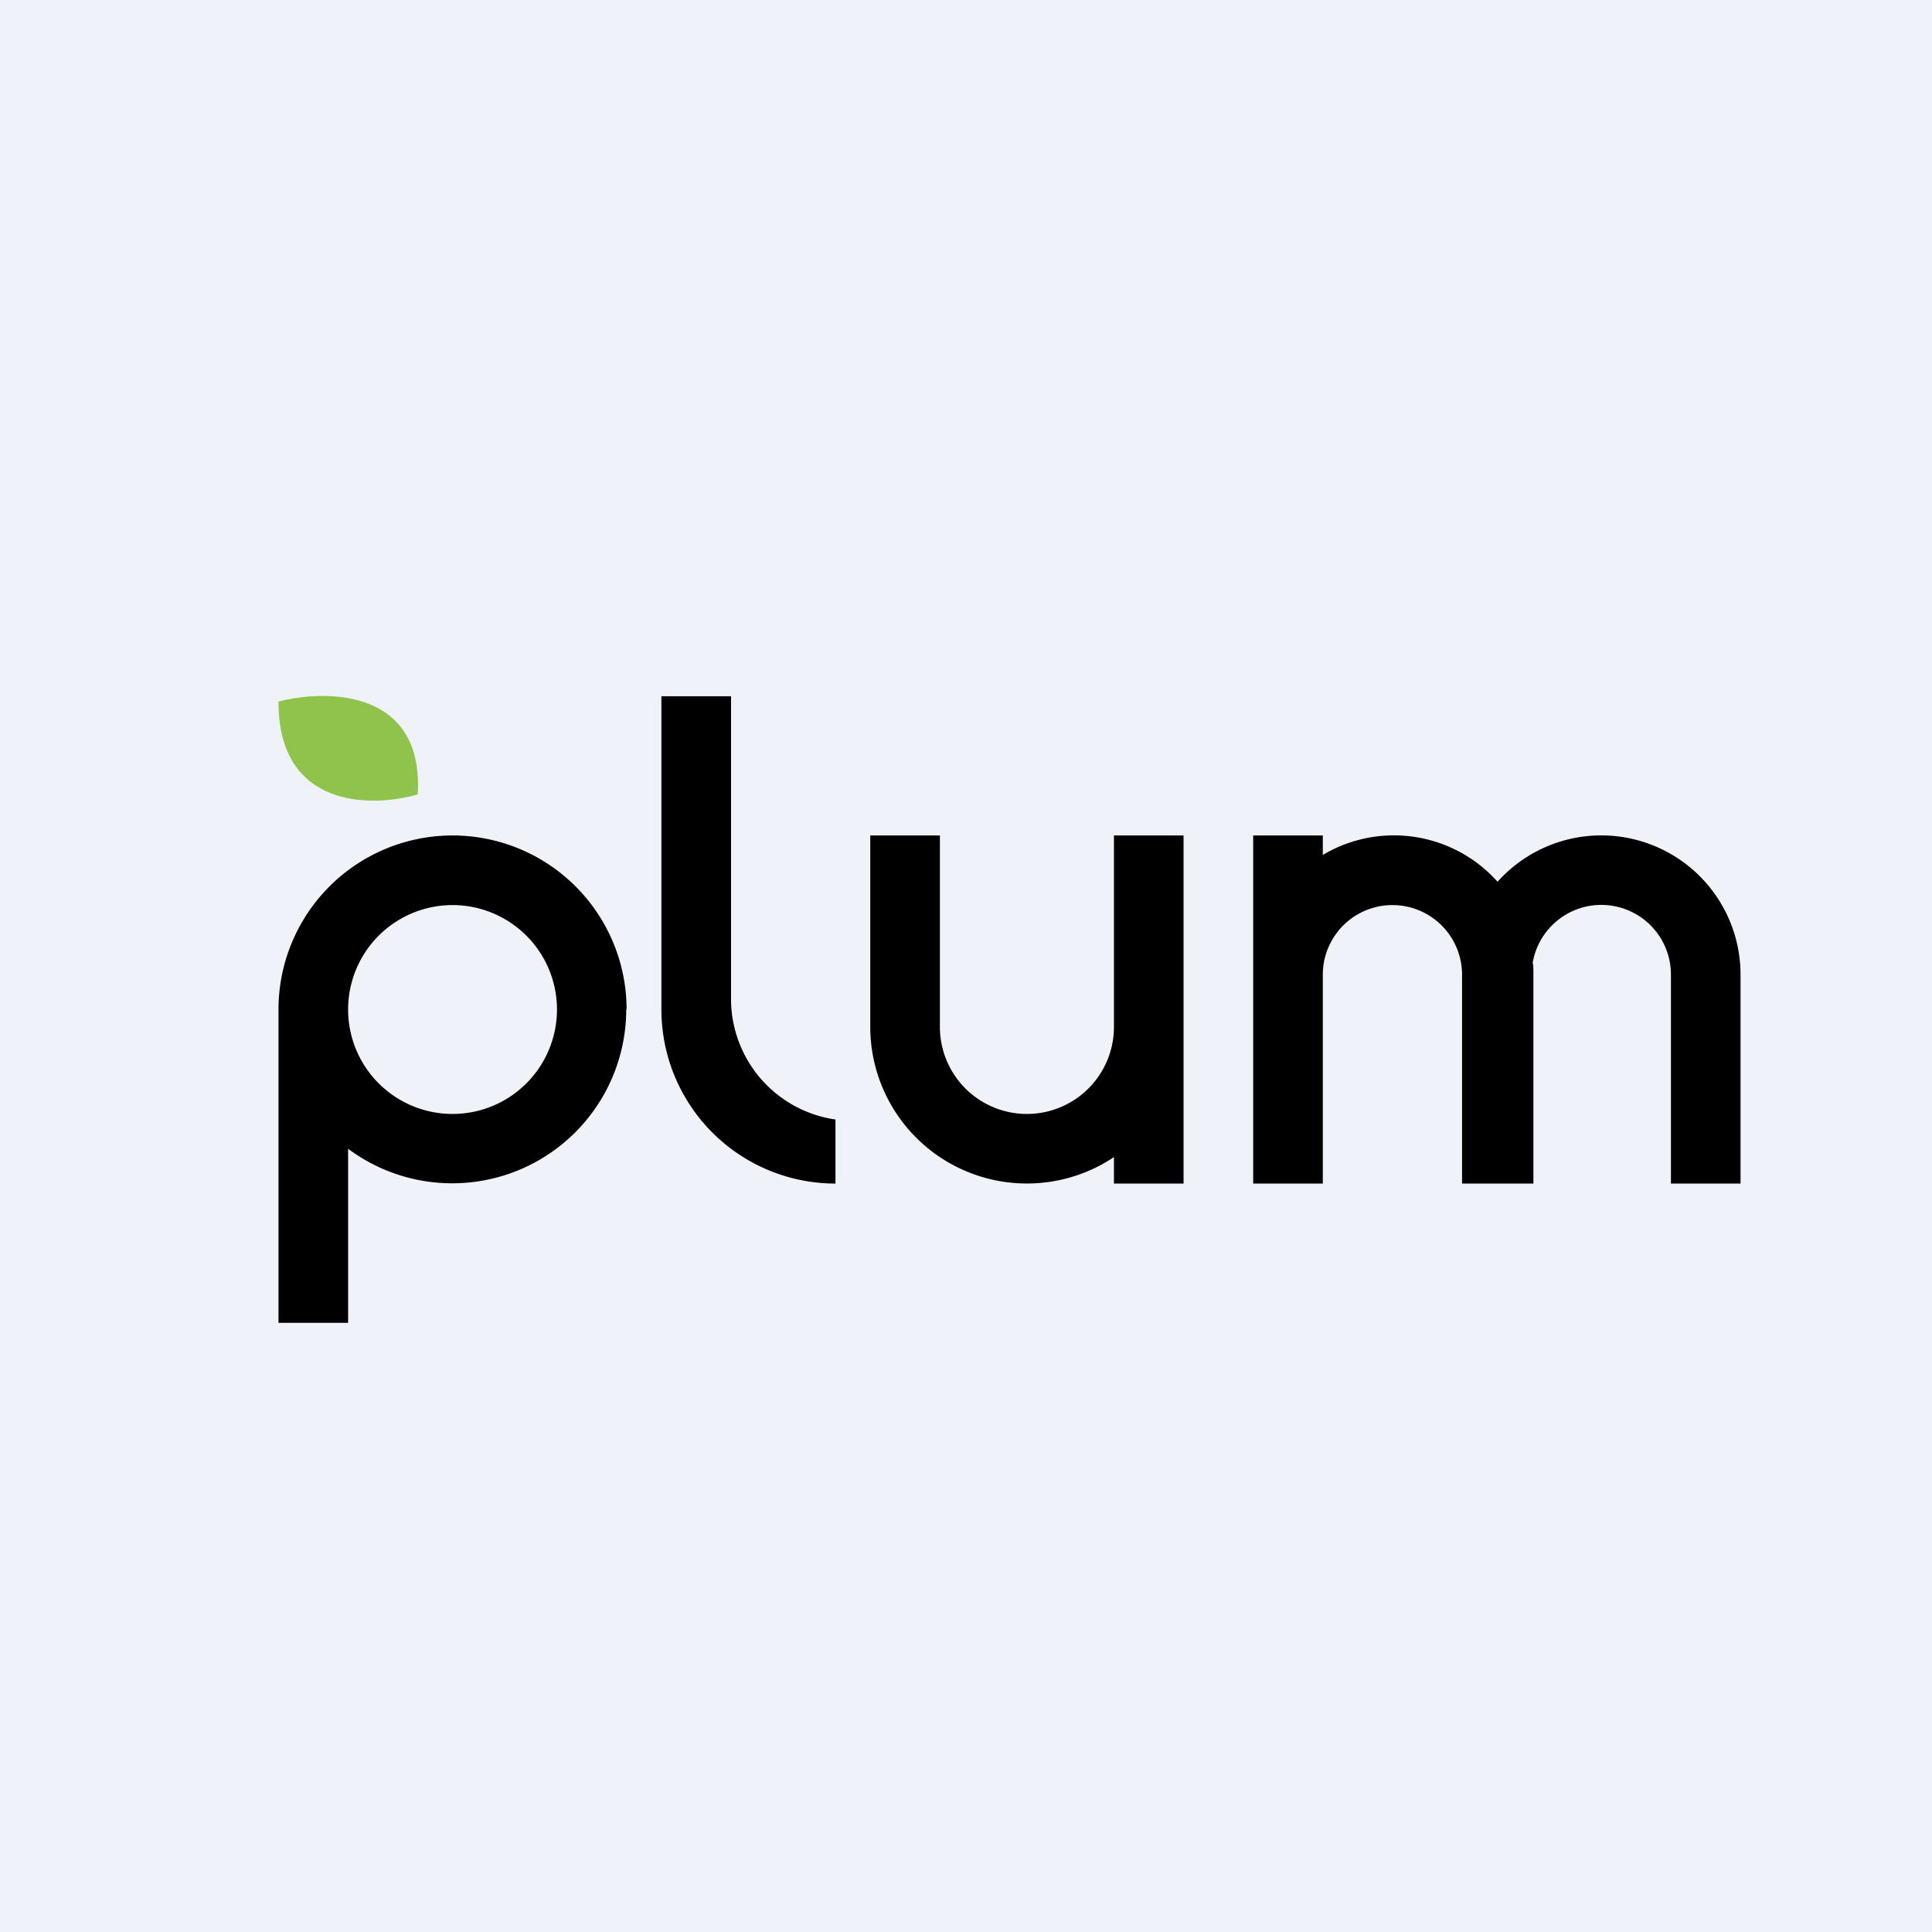
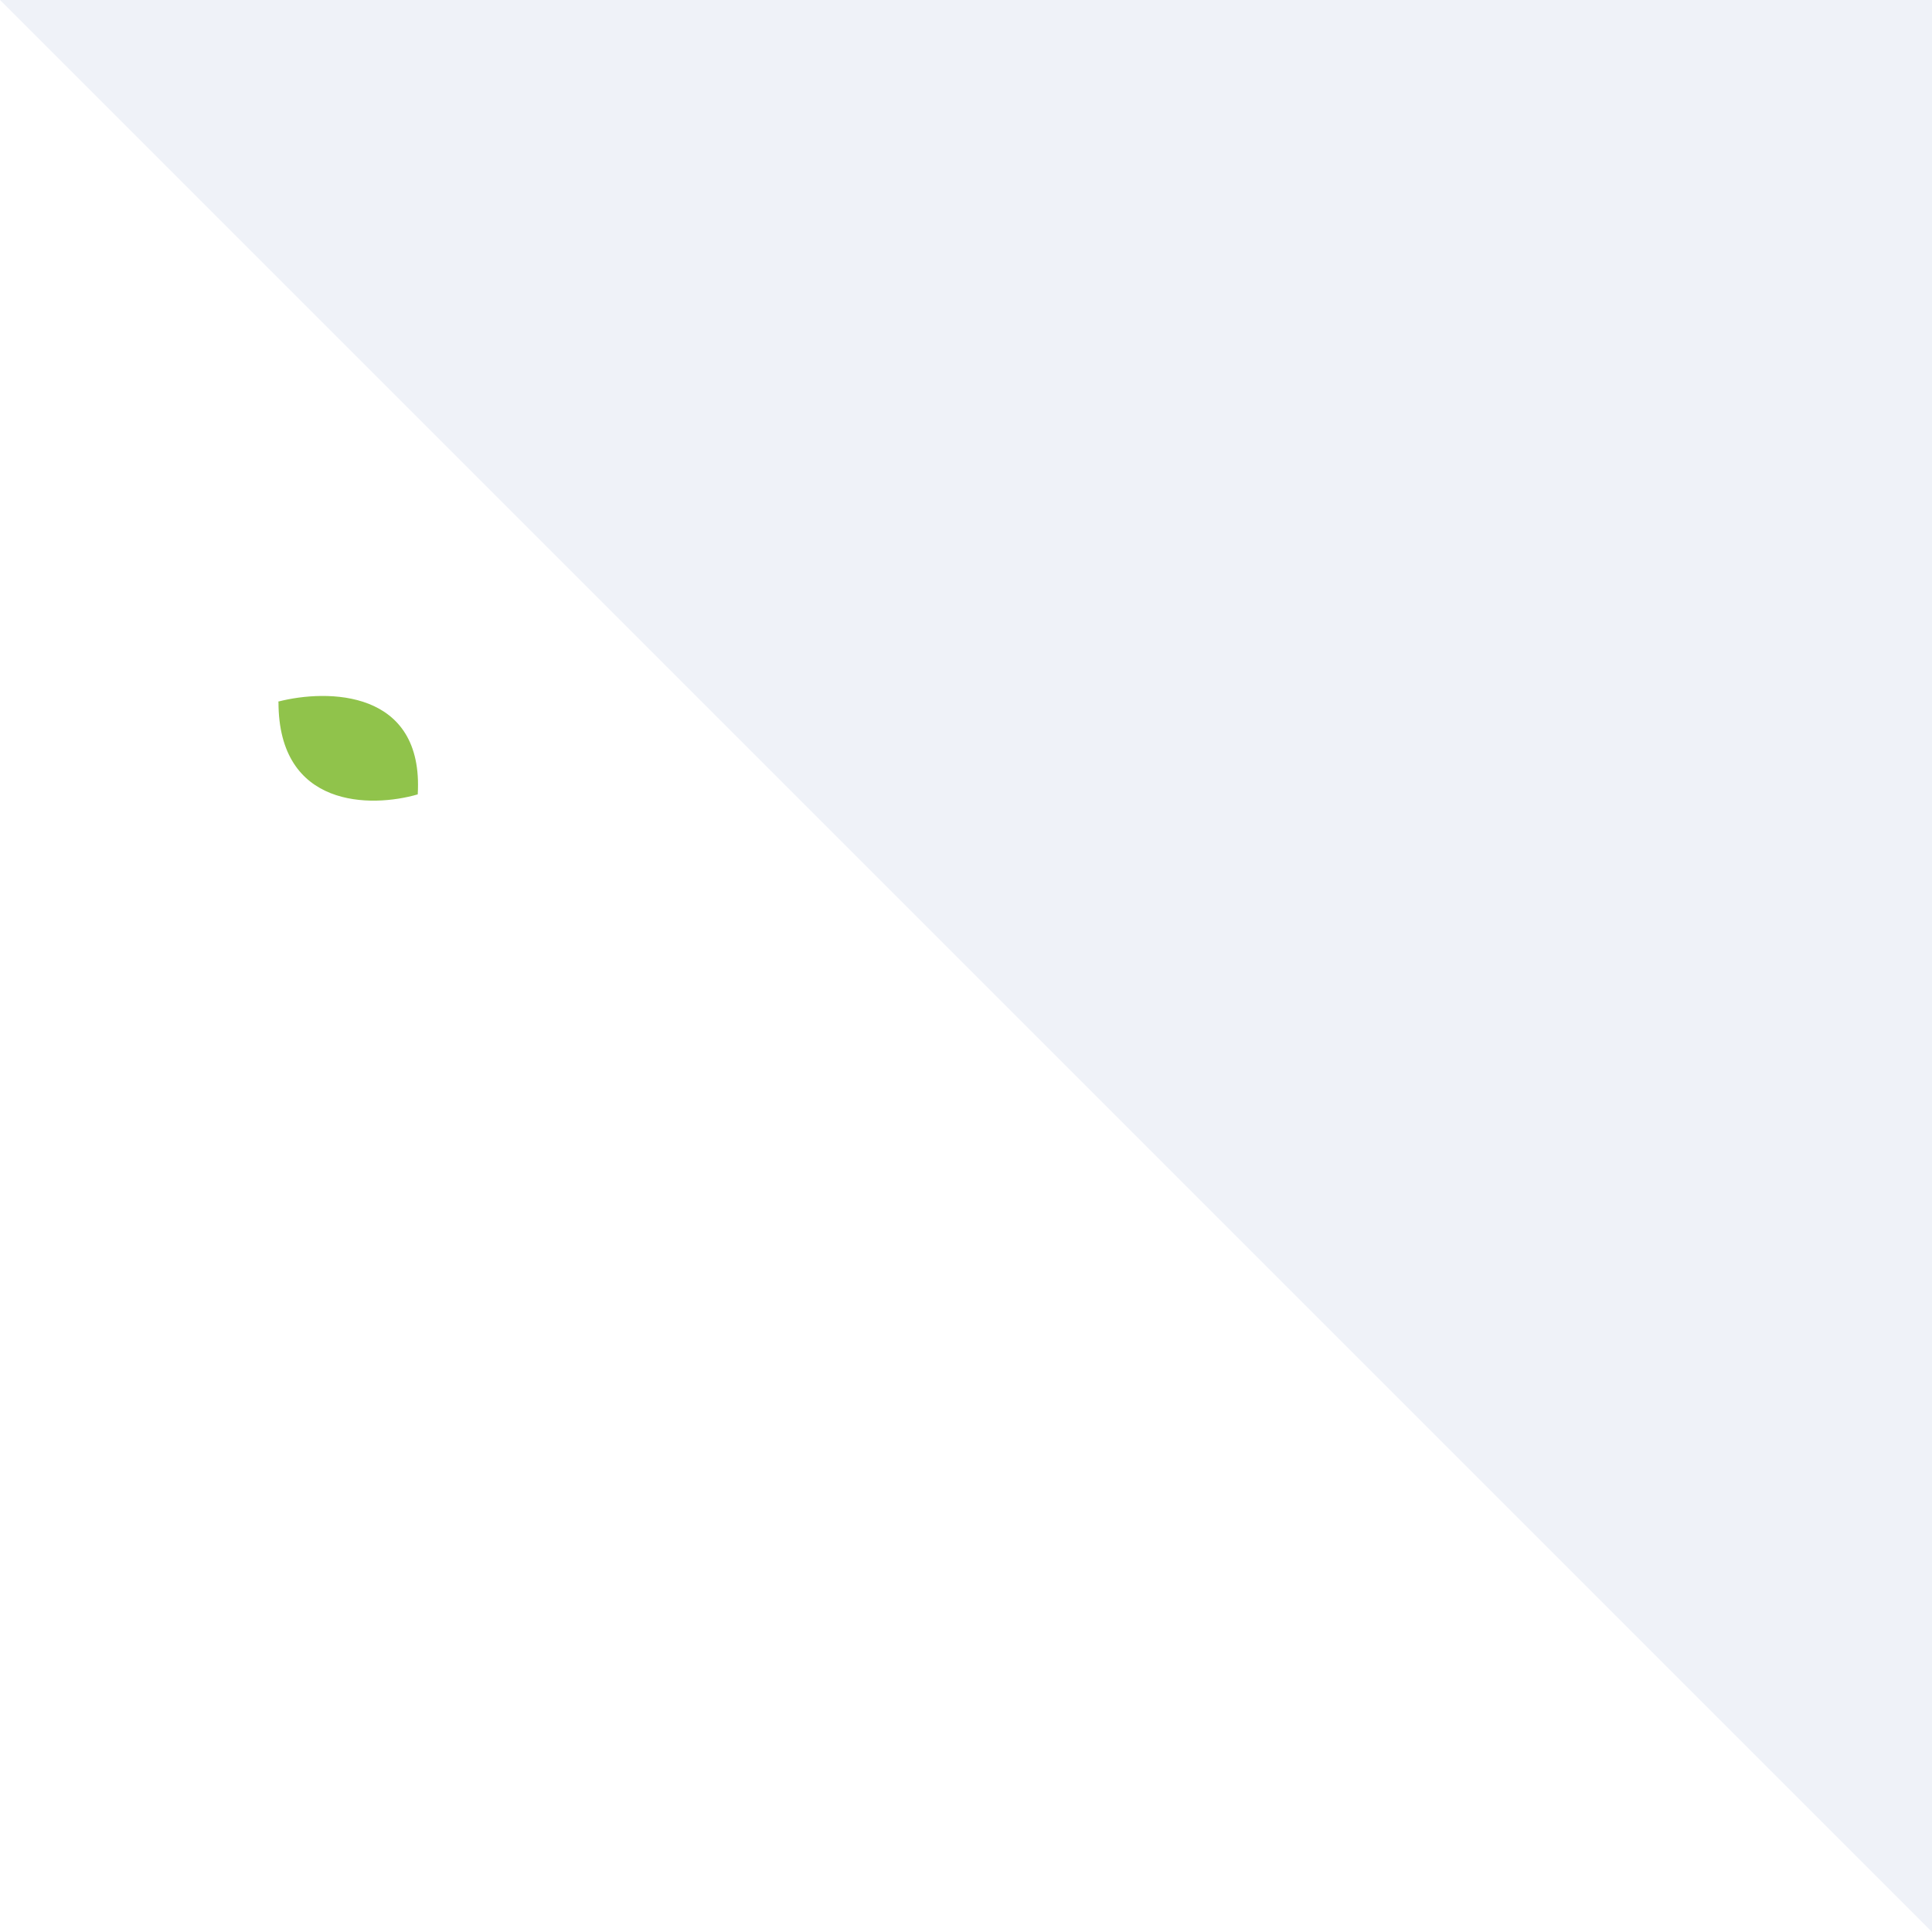
<svg xmlns="http://www.w3.org/2000/svg" viewBox="0 0 55.5 55.5">
-   <path d="M 0,0 H 55.5 V 55.5 H 0 Z" fill="rgb(239, 242, 248)" />
+   <path d="M 0,0 H 55.5 V 55.5 Z" fill="rgb(239, 242, 248)" />
  <path d="M 7.99,20.155 C 9.4,19.79 12.18,19.8 12,22.82 C 10.66,23.21 8,23.22 8,20.17 Z" fill="rgb(144, 195, 75)" />
-   <path d="M 17.99,28.985 A 5,5 0 0,1 10,33 V 38 H 8 V 29 A 5,5 0 0,1 18,29 Z M 10,29 A 3,3 0 1,0 16,29 A 3,3 0 0,0 10,29 Z M 21,20 H 19 V 29 A 5,5 0 0,0 24,34 V 32.16 A 3.5,3.5 0 0,1 21,28.7 V 20 Z M 25,24 H 27 V 29.5 A 2.5,2.5 0 0,0 32,29.5 V 24 H 34 V 34 H 32 V 33.24 A 4.5,4.5 0 0,1 25,29.5 V 24 Z M 42,34 H 44.05 V 28 C 44.05,27.88 44.05,27.76 44.03,27.65 A 2,2 0 0,1 48,28 V 34 H 50 V 28 A 4,4 0 0,0 43.02,25.33 A 3.99,3.99 0 0,0 38,24.56 V 24 H 36 V 34 H 38 V 28 A 2,2 0 0,1 42,28 V 34 Z" />
</svg>